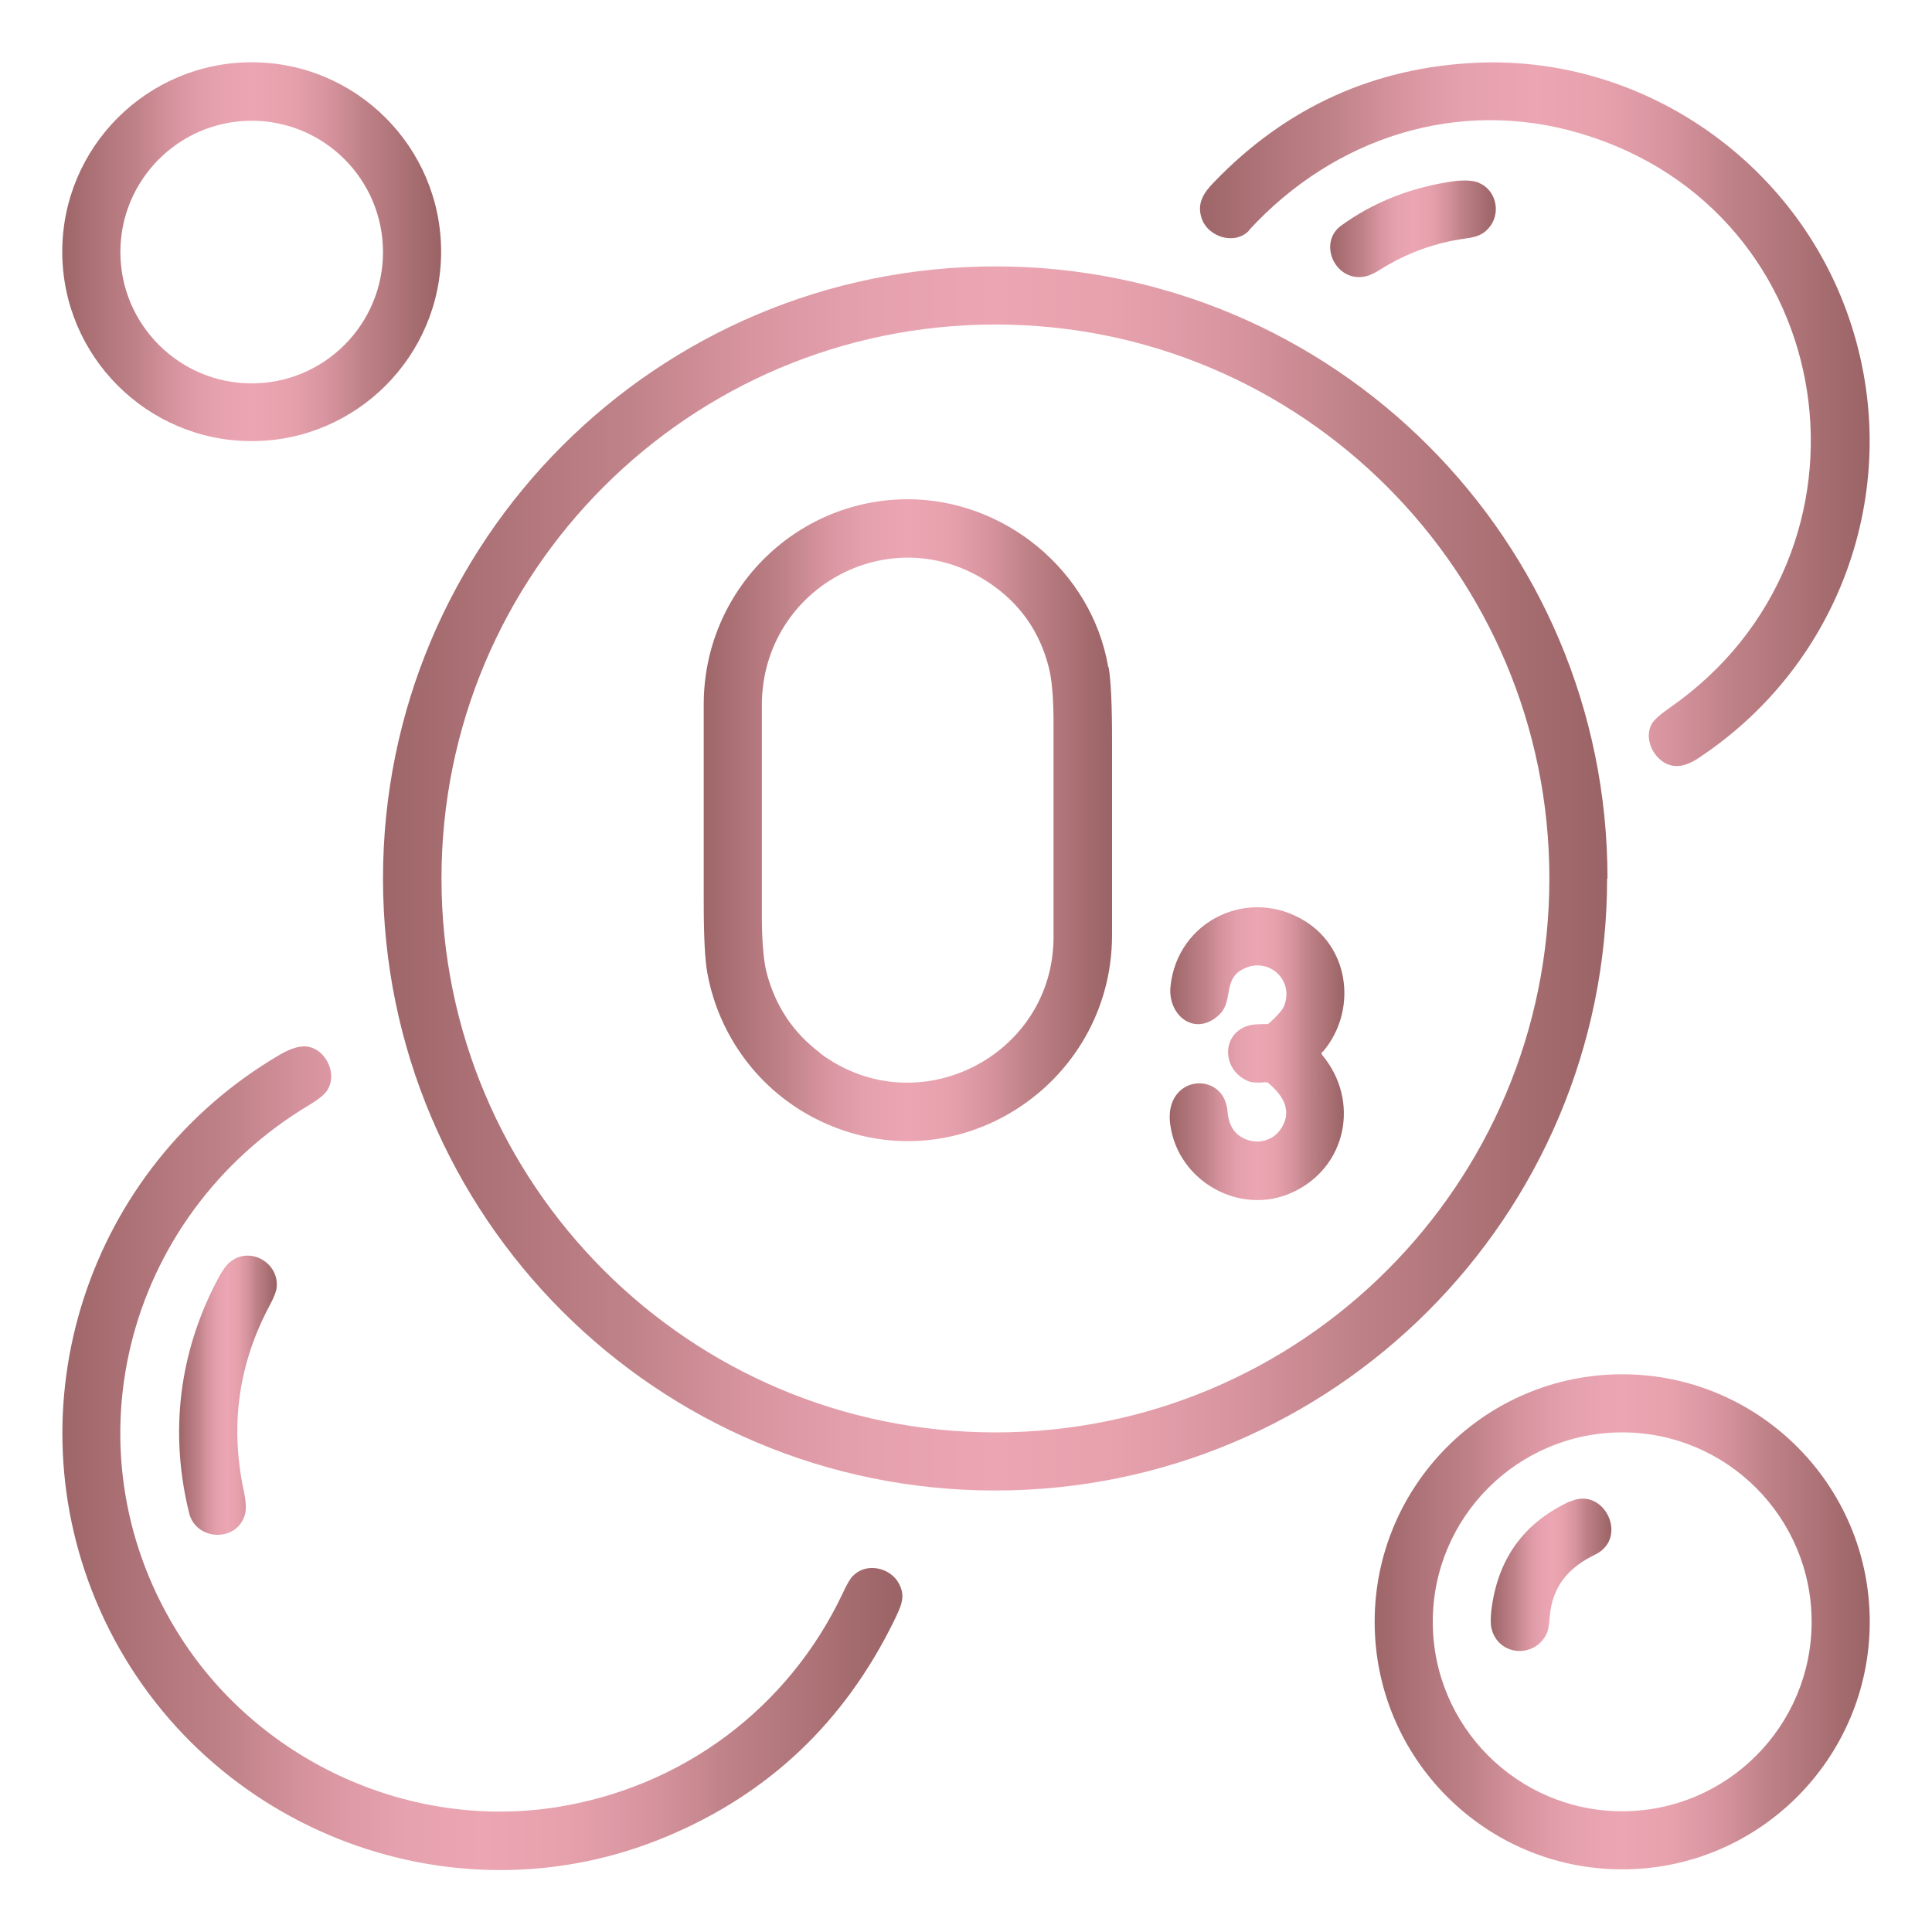
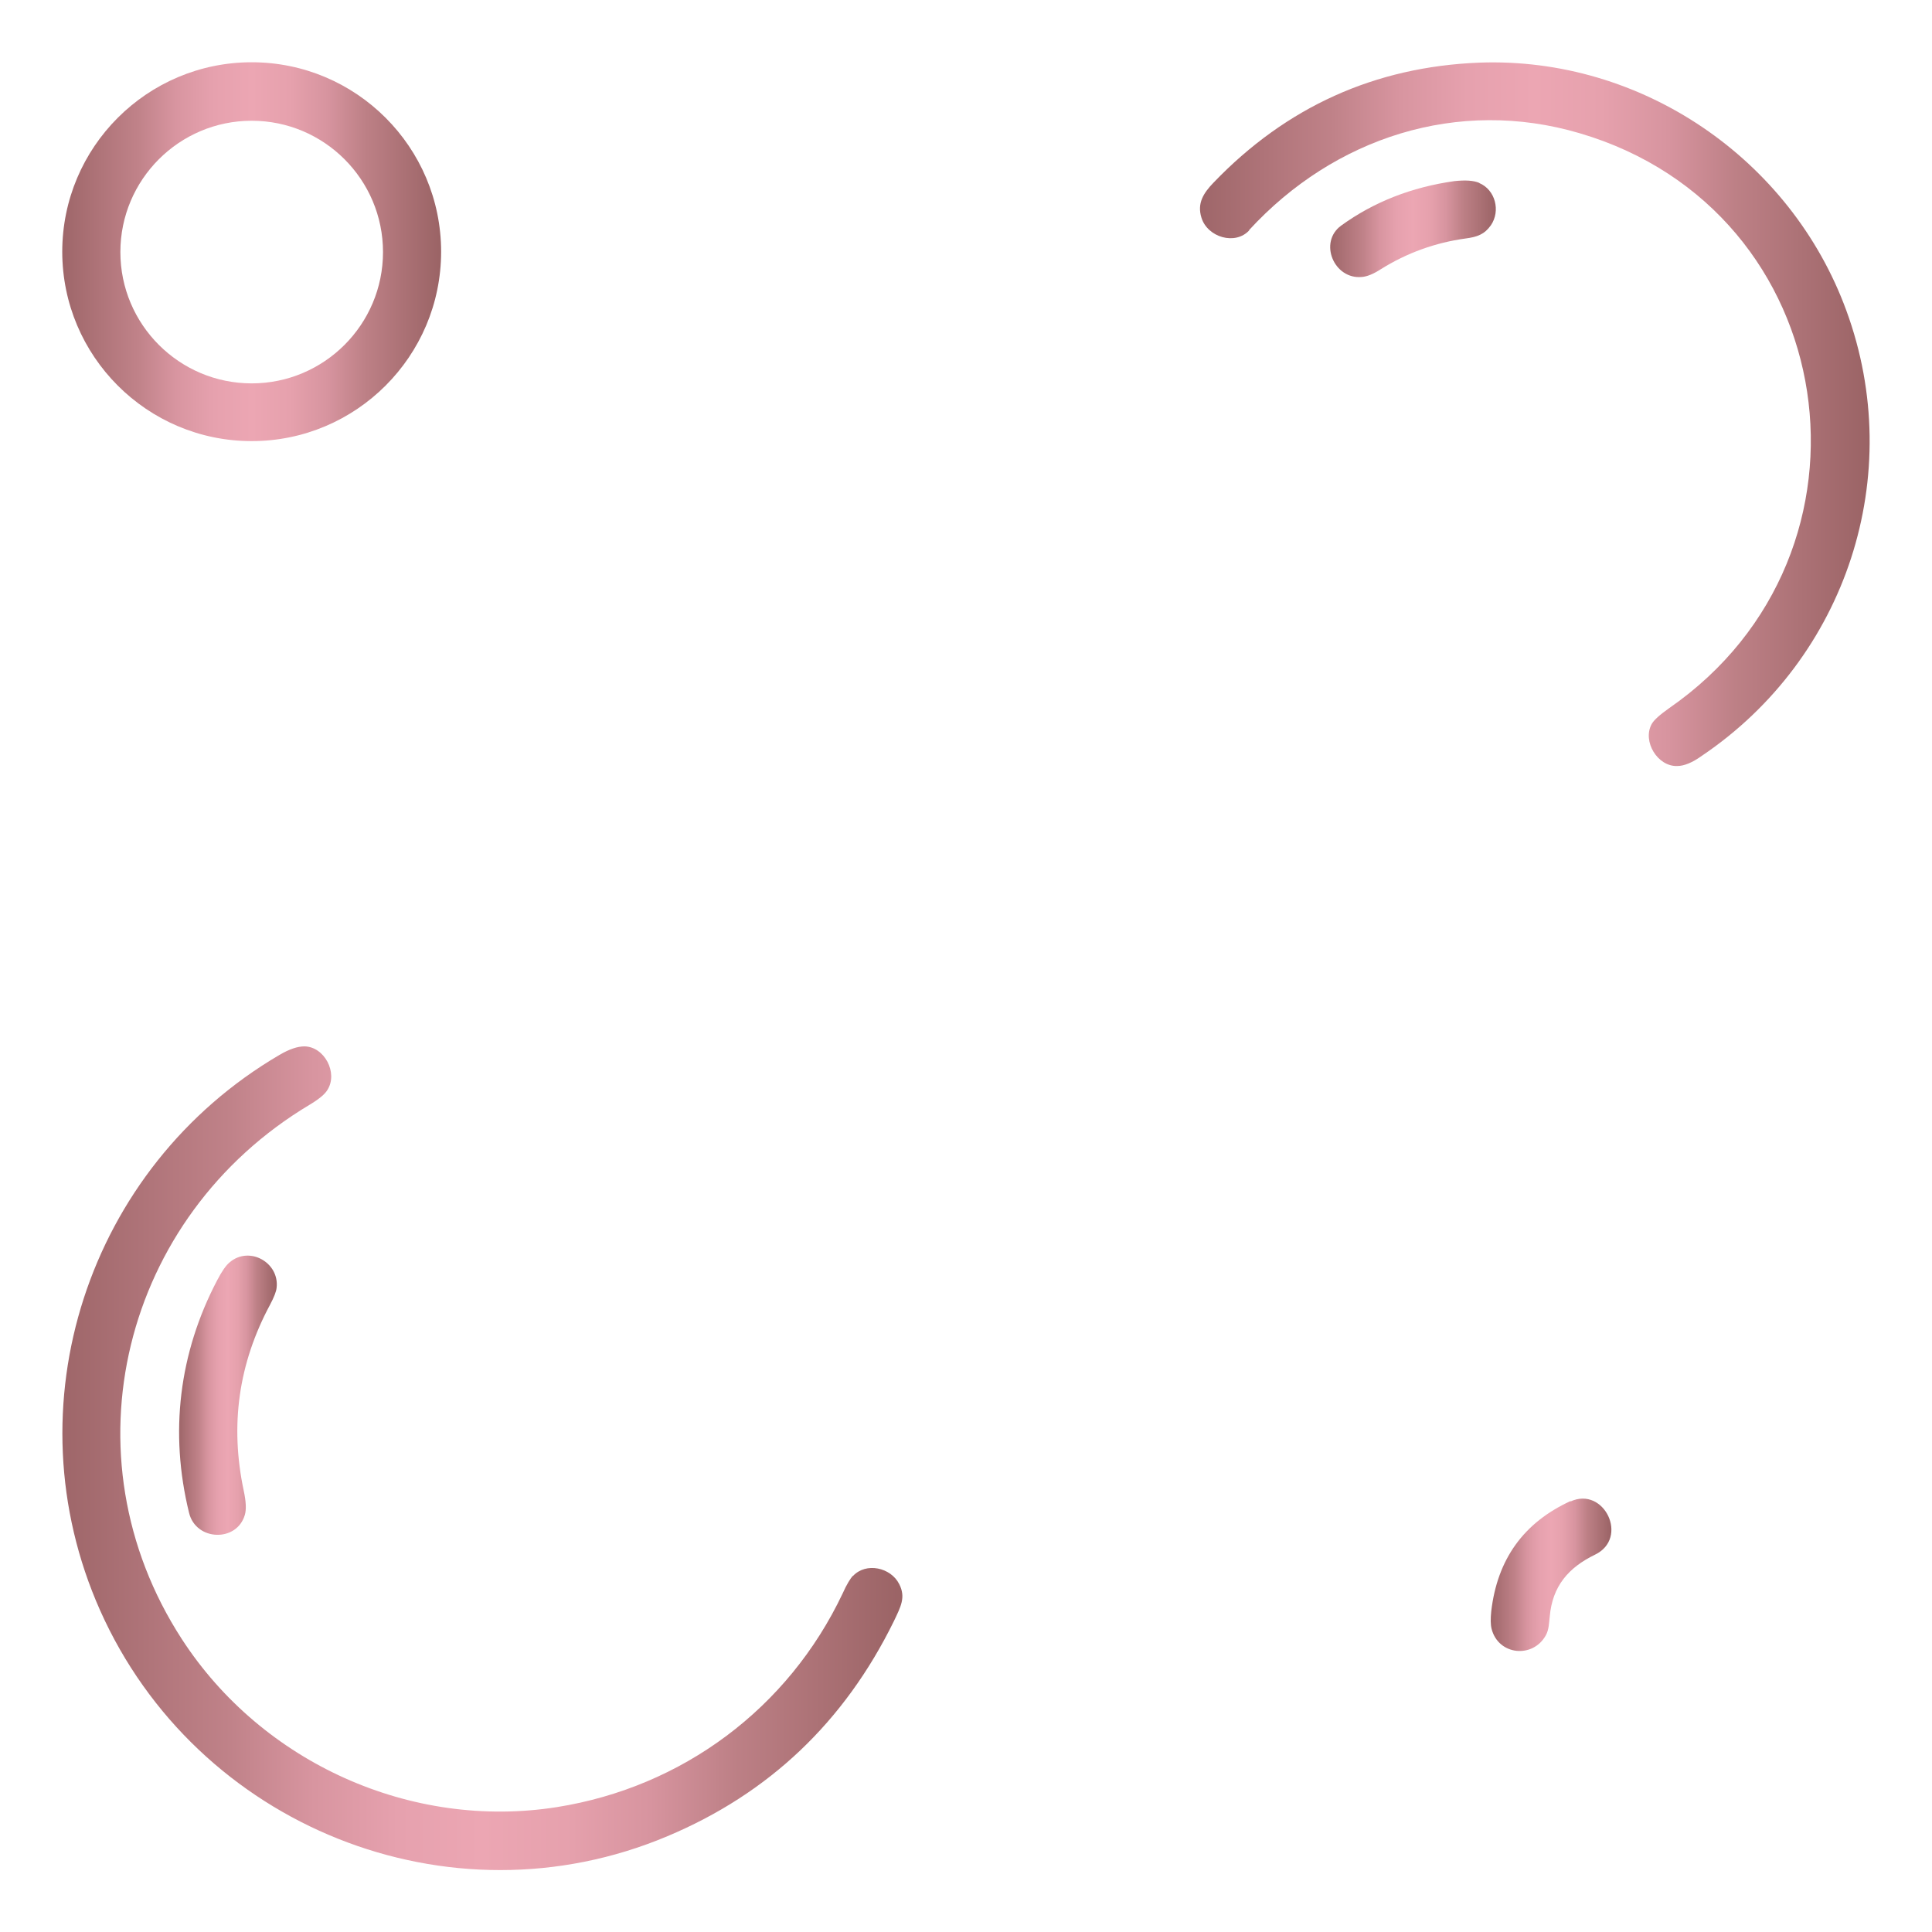
<svg xmlns="http://www.w3.org/2000/svg" xmlns:xlink="http://www.w3.org/1999/xlink" id="uuid-a05a5c76-5940-4608-99bc-e35138b59cbc" viewBox="0 0 512 512">
  <defs>
    <style>.uuid-808d40de-3949-4920-81c8-d28507e98476{fill:url(#uuid-07a4bb5c-7e71-49a4-bc56-71bde414d6fd);}.uuid-808d40de-3949-4920-81c8-d28507e98476,.uuid-77439a3b-7b8d-4762-a0c1-c77d2606d3a4,.uuid-bced4638-eaf0-4332-9af1-334adc11c7b1,.uuid-b915553a-d9b7-4916-aa6e-70ecfb60c7b8,.uuid-dd5108b2-39cf-4d91-93fd-5a36b05d2963,.uuid-b2f22061-fa22-40f4-9a68-19c946faef42,.uuid-8e26be13-8eab-4ca2-b861-c8ed67ed487c,.uuid-13c4951f-66f7-4ffc-9b95-ad26cfa3512f,.uuid-42ca4123-5d6b-4fb2-b44a-c1e7223599e7,.uuid-5e4a47ef-e00e-4707-bd5c-631f02d80505{stroke-width:0px;}.uuid-77439a3b-7b8d-4762-a0c1-c77d2606d3a4{fill:url(#uuid-21674997-859f-43d8-bab8-2b76c65ea70e);}.uuid-bced4638-eaf0-4332-9af1-334adc11c7b1{fill:url(#uuid-961d7974-797d-4a91-8641-693350aaeedb);}.uuid-b915553a-d9b7-4916-aa6e-70ecfb60c7b8{fill:url(#uuid-6b50e745-286c-49e9-8b94-3100a0bb2610);}.uuid-dd5108b2-39cf-4d91-93fd-5a36b05d2963{fill:url(#uuid-e9d32aad-fa1c-491b-9479-b954fdb056ea);}.uuid-b2f22061-fa22-40f4-9a68-19c946faef42{fill:url(#uuid-bad66cb1-a0d3-4b57-8638-590692664925);}.uuid-8e26be13-8eab-4ca2-b861-c8ed67ed487c{fill:url(#uuid-d9d59357-ca7c-473a-a535-7dfbf16a4ba4);}.uuid-13c4951f-66f7-4ffc-9b95-ad26cfa3512f{fill:url(#uuid-65b1c41e-6cf1-4d24-8fb5-eb6132e3410b);}.uuid-42ca4123-5d6b-4fb2-b44a-c1e7223599e7{fill:url(#uuid-f15c80da-8f16-4adf-9f28-e352fb8eeffd);}.uuid-5e4a47ef-e00e-4707-bd5c-631f02d80505{fill:url(#uuid-ddb2edef-00f7-43e6-b2a9-7e6cd37fbef1);}</style>
    <linearGradient id="uuid-bad66cb1-a0d3-4b57-8638-590692664925" x1="16.5" y1="66.7" x2="116.9" y2="66.7" gradientUnits="userSpaceOnUse">
      <stop offset="0" stop-color="#986163" />
      <stop offset="0" stop-color="#9e6669" />
      <stop offset=".2" stop-color="#c08289" />
      <stop offset=".3" stop-color="#d895a0" />
      <stop offset=".4" stop-color="#e6a1ae" />
      <stop offset=".5" stop-color="#eca6b3" />
      <stop offset=".6" stop-color="#e6a1ad" />
      <stop offset=".7" stop-color="#d7949f" />
      <stop offset=".8" stop-color="#bd8086" />
      <stop offset="1" stop-color="#9a6365" />
      <stop offset="1" stop-color="#986163" />
    </linearGradient>
    <linearGradient id="uuid-21674997-859f-43d8-bab8-2b76c65ea70e" x1="317.9" y1="109.8" x2="495.4" y2="109.8" xlink:href="#uuid-bad66cb1-a0d3-4b57-8638-590692664925" />
    <linearGradient id="uuid-ddb2edef-00f7-43e6-b2a9-7e6cd37fbef1" x1="352.5" y1="60.7" x2="396.5" y2="60.7" xlink:href="#uuid-bad66cb1-a0d3-4b57-8638-590692664925" />
    <linearGradient id="uuid-07a4bb5c-7e71-49a4-bc56-71bde414d6fd" x1="101.5" y1="232.8" x2="426" y2="232.8" xlink:href="#uuid-bad66cb1-a0d3-4b57-8638-590692664925" />
    <linearGradient id="uuid-e9d32aad-fa1c-491b-9479-b954fdb056ea" x1="186.5" y1="217.4" x2="294.6" y2="217.4" xlink:href="#uuid-bad66cb1-a0d3-4b57-8638-590692664925" />
    <linearGradient id="uuid-961d7974-797d-4a91-8641-693350aaeedb" x1="310.2" y1="279.2" x2="356.4" y2="279.2" xlink:href="#uuid-bad66cb1-a0d3-4b57-8638-590692664925" />
    <linearGradient id="uuid-65b1c41e-6cf1-4d24-8fb5-eb6132e3410b" x1="16.5" y1="386.4" x2="239.1" y2="386.4" xlink:href="#uuid-bad66cb1-a0d3-4b57-8638-590692664925" />
    <linearGradient id="uuid-6b50e745-286c-49e9-8b94-3100a0bb2610" x1="47.4" y1="369.7" x2="73.3" y2="369.7" xlink:href="#uuid-bad66cb1-a0d3-4b57-8638-590692664925" />
    <linearGradient id="uuid-f15c80da-8f16-4adf-9f28-e352fb8eeffd" x1="364.2" y1="429.9" x2="495.5" y2="429.9" xlink:href="#uuid-bad66cb1-a0d3-4b57-8638-590692664925" />
    <linearGradient id="uuid-d9d59357-ca7c-473a-a535-7dfbf16a4ba4" x1="395.1" y1="417.3" x2="427" y2="417.3" xlink:href="#uuid-bad66cb1-a0d3-4b57-8638-590692664925" />
  </defs>
  <path class="uuid-b2f22061-fa22-40f4-9a68-19c946faef42" d="m66.7,116.9c27.7,0,50.2-22.5,50.2-50.2s-22.5-50.2-50.2-50.2-50.2,22.5-50.2,50.2,22.5,50.2,50.2,50.2Zm0-84.9c19.2,0,34.8,15.6,34.8,34.8s-15.6,34.8-34.8,34.8-34.8-15.6-34.8-34.8,15.6-34.8,34.8-34.8Z" />
  <path class="uuid-77439a3b-7b8d-4762-a0c1-c77d2606d3a4" d="m331,61c22.6-24.6,55.4-35.2,87.6-25.7,69.8,20.5,83.1,111.3,23.7,152.4-2.4,1.7-4,3.1-4.6,4.2-2.5,4.6,1.6,11.3,6.8,11.1,1.8,0,4-.9,6.5-2.7,38.4-25.9,54.3-74.4,38.3-118-14.7-40.2-54.3-67.3-97.3-65.7-27.6,1.1-51.1,11.7-70.4,31.8-2.7,2.8-4.4,5.5-3.2,9.3,1.6,5.2,9,7.4,12.7,3.3Z" />
  <path class="uuid-5e4a47ef-e00e-4707-bd5c-631f02d80505" d="m392.1,48.5c-1.6-.7-3.8-.8-6.7-.5-11.3,1.6-21.3,5.5-30,11.8-6,4.4-1.9,14.3,5.5,13.6,1.4-.1,3.1-.8,5.1-2.1,6.9-4.3,14.4-7,22.4-8.1,3.1-.4,5-1.1,6.7-3.5,2.6-3.8,1.2-9.4-3.1-11.2Z" />
-   <path class="uuid-808d40de-3949-4920-81c8-d28507e98476" d="m426,232.8c0-89.6-72.6-162.2-162.2-162.2S101.5,143.2,101.5,232.8s72.6,162.2,162.2,162.2,162.2-72.6,162.2-162.2Zm-162.2,146.8c-81.1,0-146.8-65.7-146.8-146.8s65.7-146.8,146.8-146.8,146.8,65.7,146.8,146.8-65.7,146.8-146.8,146.8Z" />
-   <path class="uuid-dd5108b2-39cf-4d91-93fd-5a36b05d2963" d="m293.7,176.8c-4.4-25.7-27.7-44.6-53.4-44.5-29.8.2-53.8,24.5-53.8,54.3v52.2c0,9.4.3,15.8,1,19.3,3.1,16.6,13.8,31,29.1,38.6,36.5,18.1,78.1-9.1,78.1-48.9,0-17.2,0-34.5,0-51.7,0-9.4-.3-15.8-.9-19.3Zm-76.4,102.2c-7.1-5.3-11.8-12.4-14.1-21.1-.9-3.4-1.3-8.7-1.3-15.6,0-18.5,0-37,0-55.4,0-31.7,35.4-50.5,61.6-31.5,7.3,5.3,12.1,12.4,14.4,21.3.9,3.4,1.3,8.5,1.3,15.3,0,18.8,0,37.5,0,56.3,0,31.6-36.2,50-61.9,30.8Z" />
-   <path class="uuid-bced4638-eaf0-4332-9af1-334adc11c7b1" d="m350.6,278.7c8.9-10.5,7.3-27-4.6-34.5-14.9-9.4-34-.3-35.8,17.2-.8,7.5,6.2,13.4,12.6,7.8,4.1-3.5,1.4-9,5.8-11.9,6.7-4.4,14.6,1.9,11.7,9.3-.4,1-1.7,2.5-3.9,4.5-.2.2-.5.3-.8.3-1.8,0-3.5,0-5.1.5-7.1,2.5-6.5,12,.5,14.7.8.3,2.3.4,4.4.2.3,0,.6,0,.8.3,4,3.3,6.5,7.7,3,12.4-2.5,3.4-7.2,3.9-10.6,1.6-2.3-1.6-3.1-4-3.3-6.7-1-10.8-16.8-9.6-15.2,3.4,1.9,15.2,18.5,24.6,32.4,18.2,14.4-6.6,18-24.3,7.9-36.4-.2-.3-.2-.6,0-.9Z" />
  <path class="uuid-13c4951f-66f7-4ffc-9b95-ad26cfa3512f" d="m226,417.6c-.6.7-1.6,2.2-2.7,4.7-14.4,30.4-42.4,51.3-75.7,56.6-38.6,6.1-78.1-11.7-99.4-44.5-31.6-48.7-15.7-112,33.8-141.6,2.5-1.5,4.1-2.8,4.8-4,2.8-4.5-.8-11.4-6.1-11.5-1.8,0-4,.7-6.7,2.3-50.8,29.8-71.5,93.1-47.5,147.1,25.5,57.3,92.6,84.3,150.4,59.9,26.9-11.3,46.9-30.3,60-57,1.8-3.8,3.2-6.3,1.4-9.8-2.2-4.4-8.8-5.9-12.3-2.1Z" />
  <path class="uuid-b915553a-d9b7-4916-aa6e-70ecfb60c7b8" d="m73.3,341.3c.8-6.7-7.2-11.2-12.4-6.8-1,.8-2.1,2.4-3.3,4.7-10.2,19.4-12.7,40.5-7.5,61.7,1.8,7.5,12.7,7.9,14.8.5.4-1.4.3-3.5-.3-6.3-3.7-17.4-1.4-33.8,7-49.4,1-1.9,1.6-3.4,1.7-4.4Z" />
-   <path class="uuid-42ca4123-5d6b-4fb2-b44a-c1e7223599e7" d="m429.9,364.2c-36.2,0-65.6,29.4-65.6,65.6s29.4,65.6,65.6,65.6,65.6-29.4,65.6-65.6-29.4-65.6-65.6-65.6Zm0,115.8c-27.7,0-50.2-22.5-50.2-50.2s22.5-50.2,50.2-50.2,50.2,22.5,50.2,50.2-22.5,50.2-50.2,50.2Z" />
-   <path class="uuid-8e26be13-8eab-4ca2-b861-c8ed67ed487c" d="m416.2,397.8c-12.4,5.7-19.4,15.4-21,29.2-.2,2-.2,3.5.1,4.7,1.8,7,11,7.9,14.4,1.6.8-1.5.8-3.2,1-4.9.7-8.1,5-13,12-16.4,9.1-4.4,2.4-18.2-6.5-14.1Z" />
+   <path class="uuid-8e26be13-8eab-4ca2-b861-c8ed67ed487c" d="m416.2,397.8c-12.4,5.7-19.4,15.4-21,29.2-.2,2-.2,3.5.1,4.7,1.8,7,11,7.9,14.4,1.6.8-1.5.8-3.2,1-4.9.7-8.1,5-13,12-16.4,9.1-4.4,2.4-18.2-6.5-14.1" />
</svg>